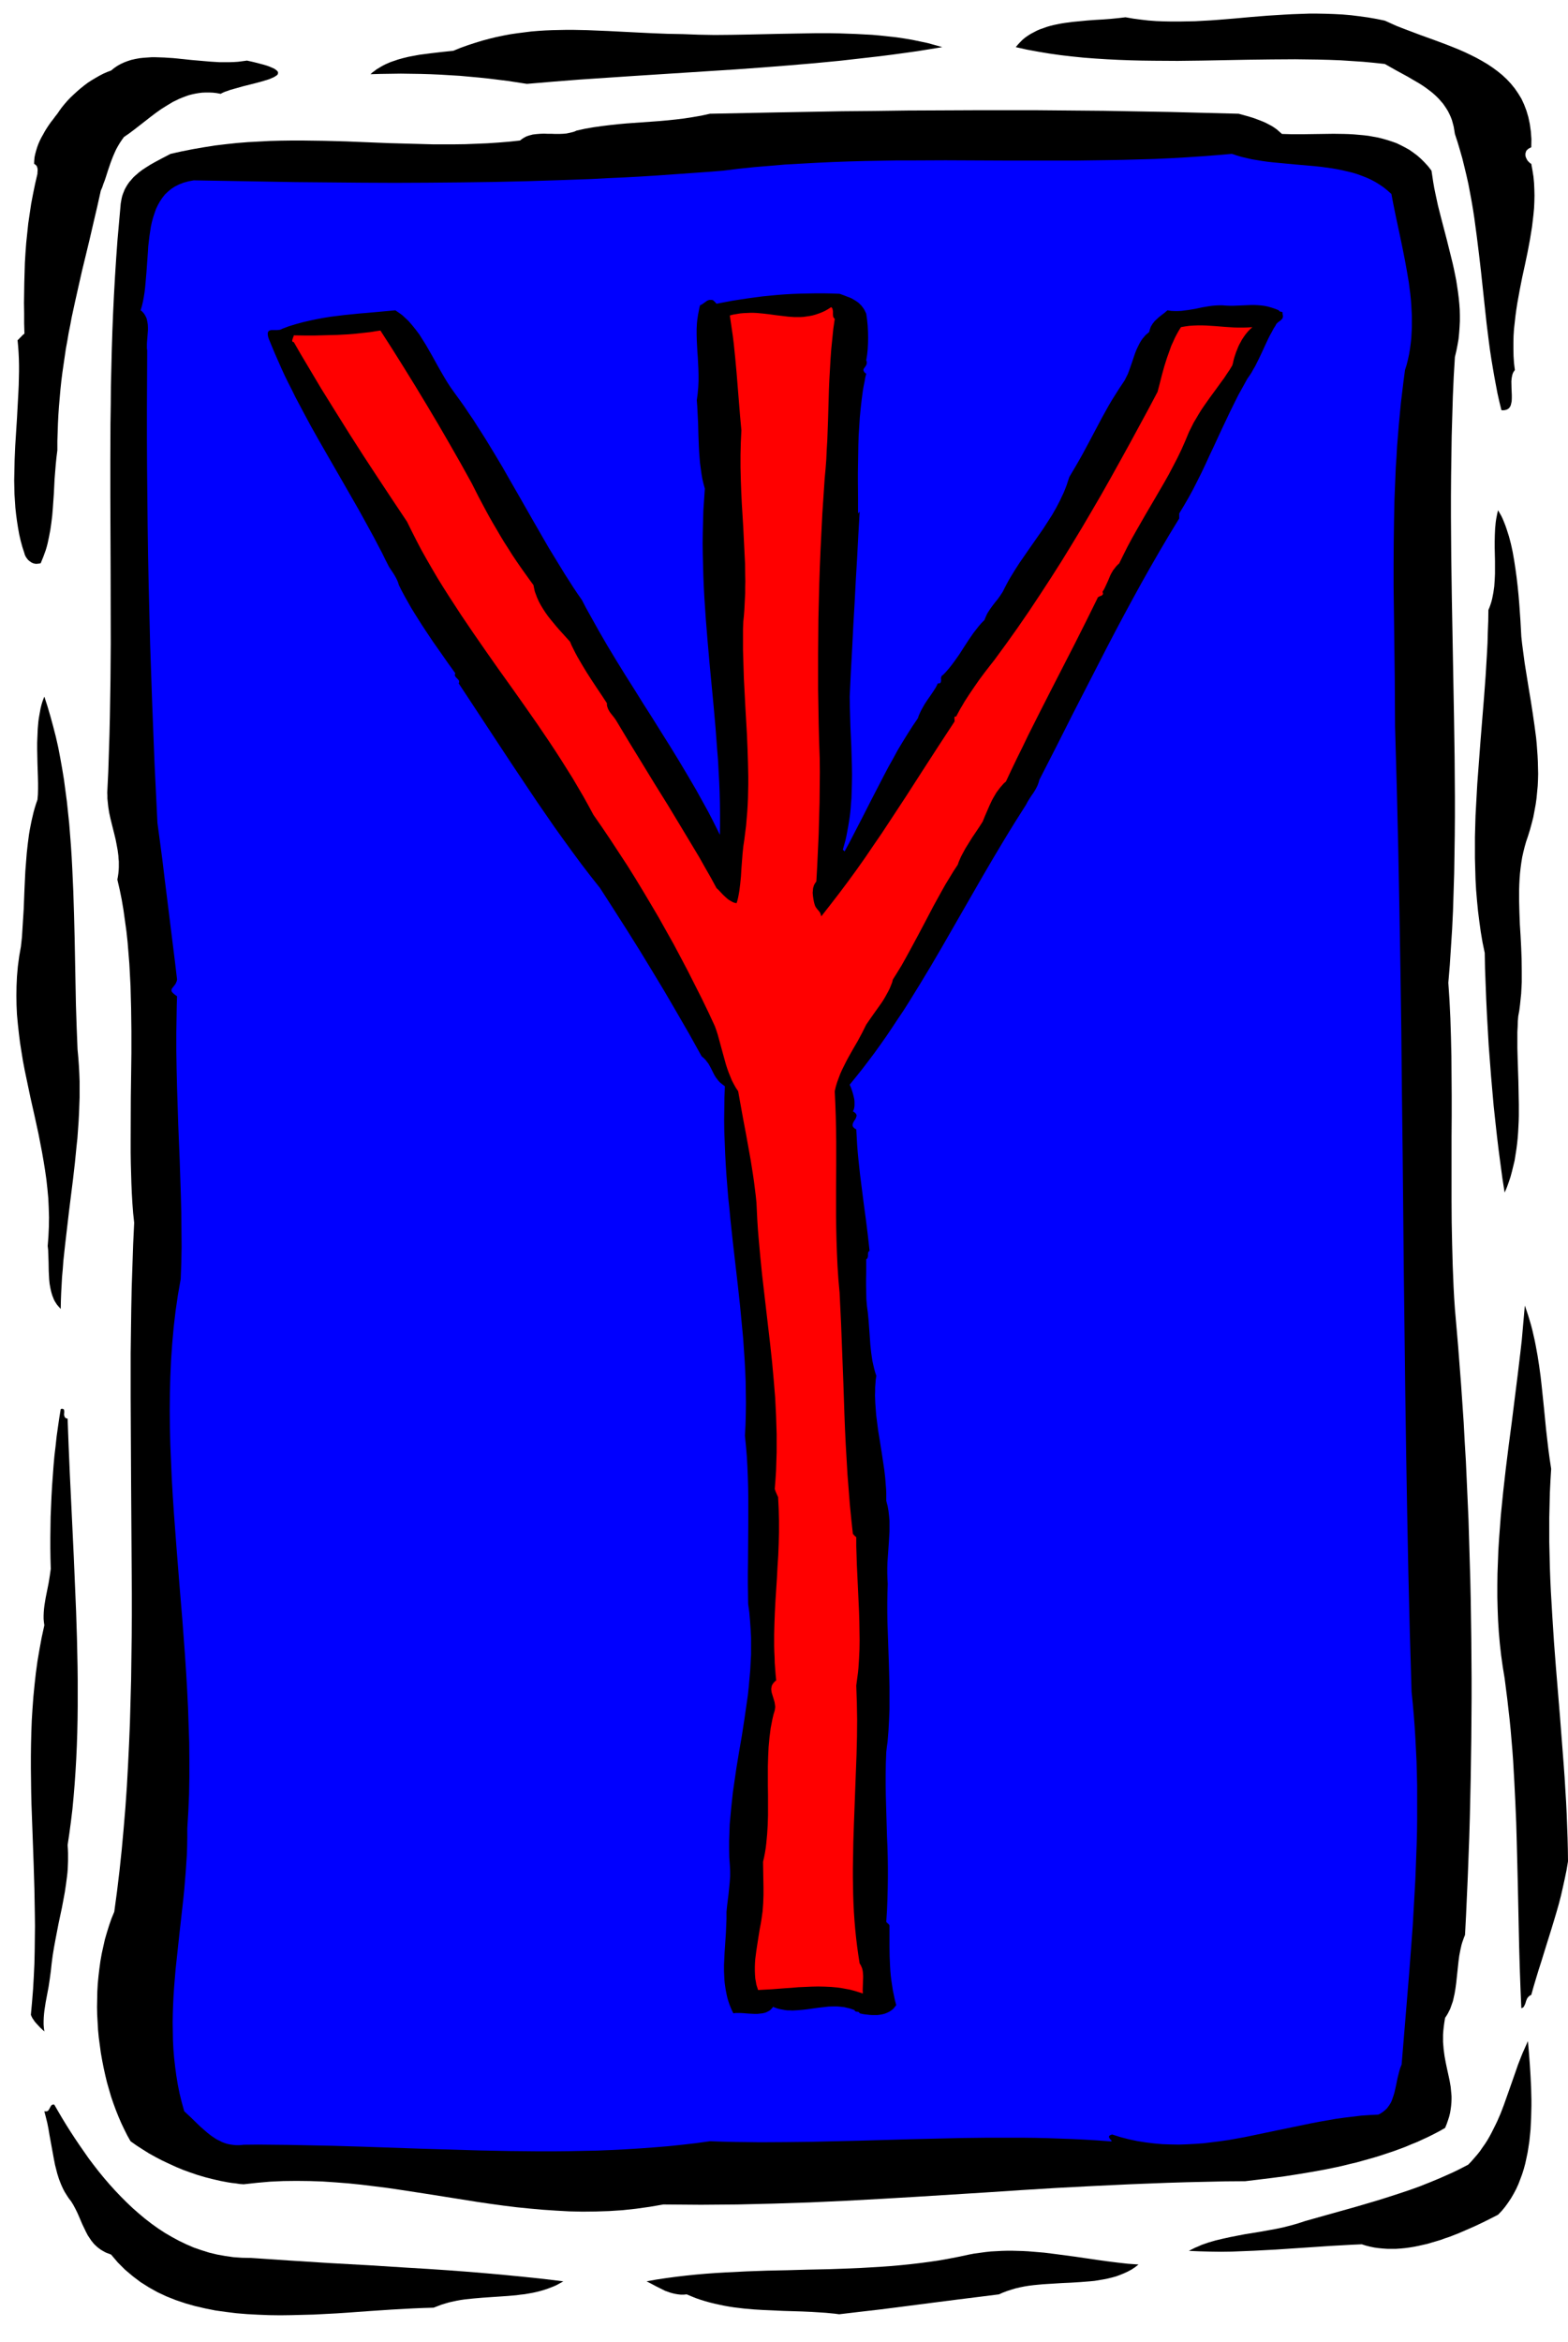
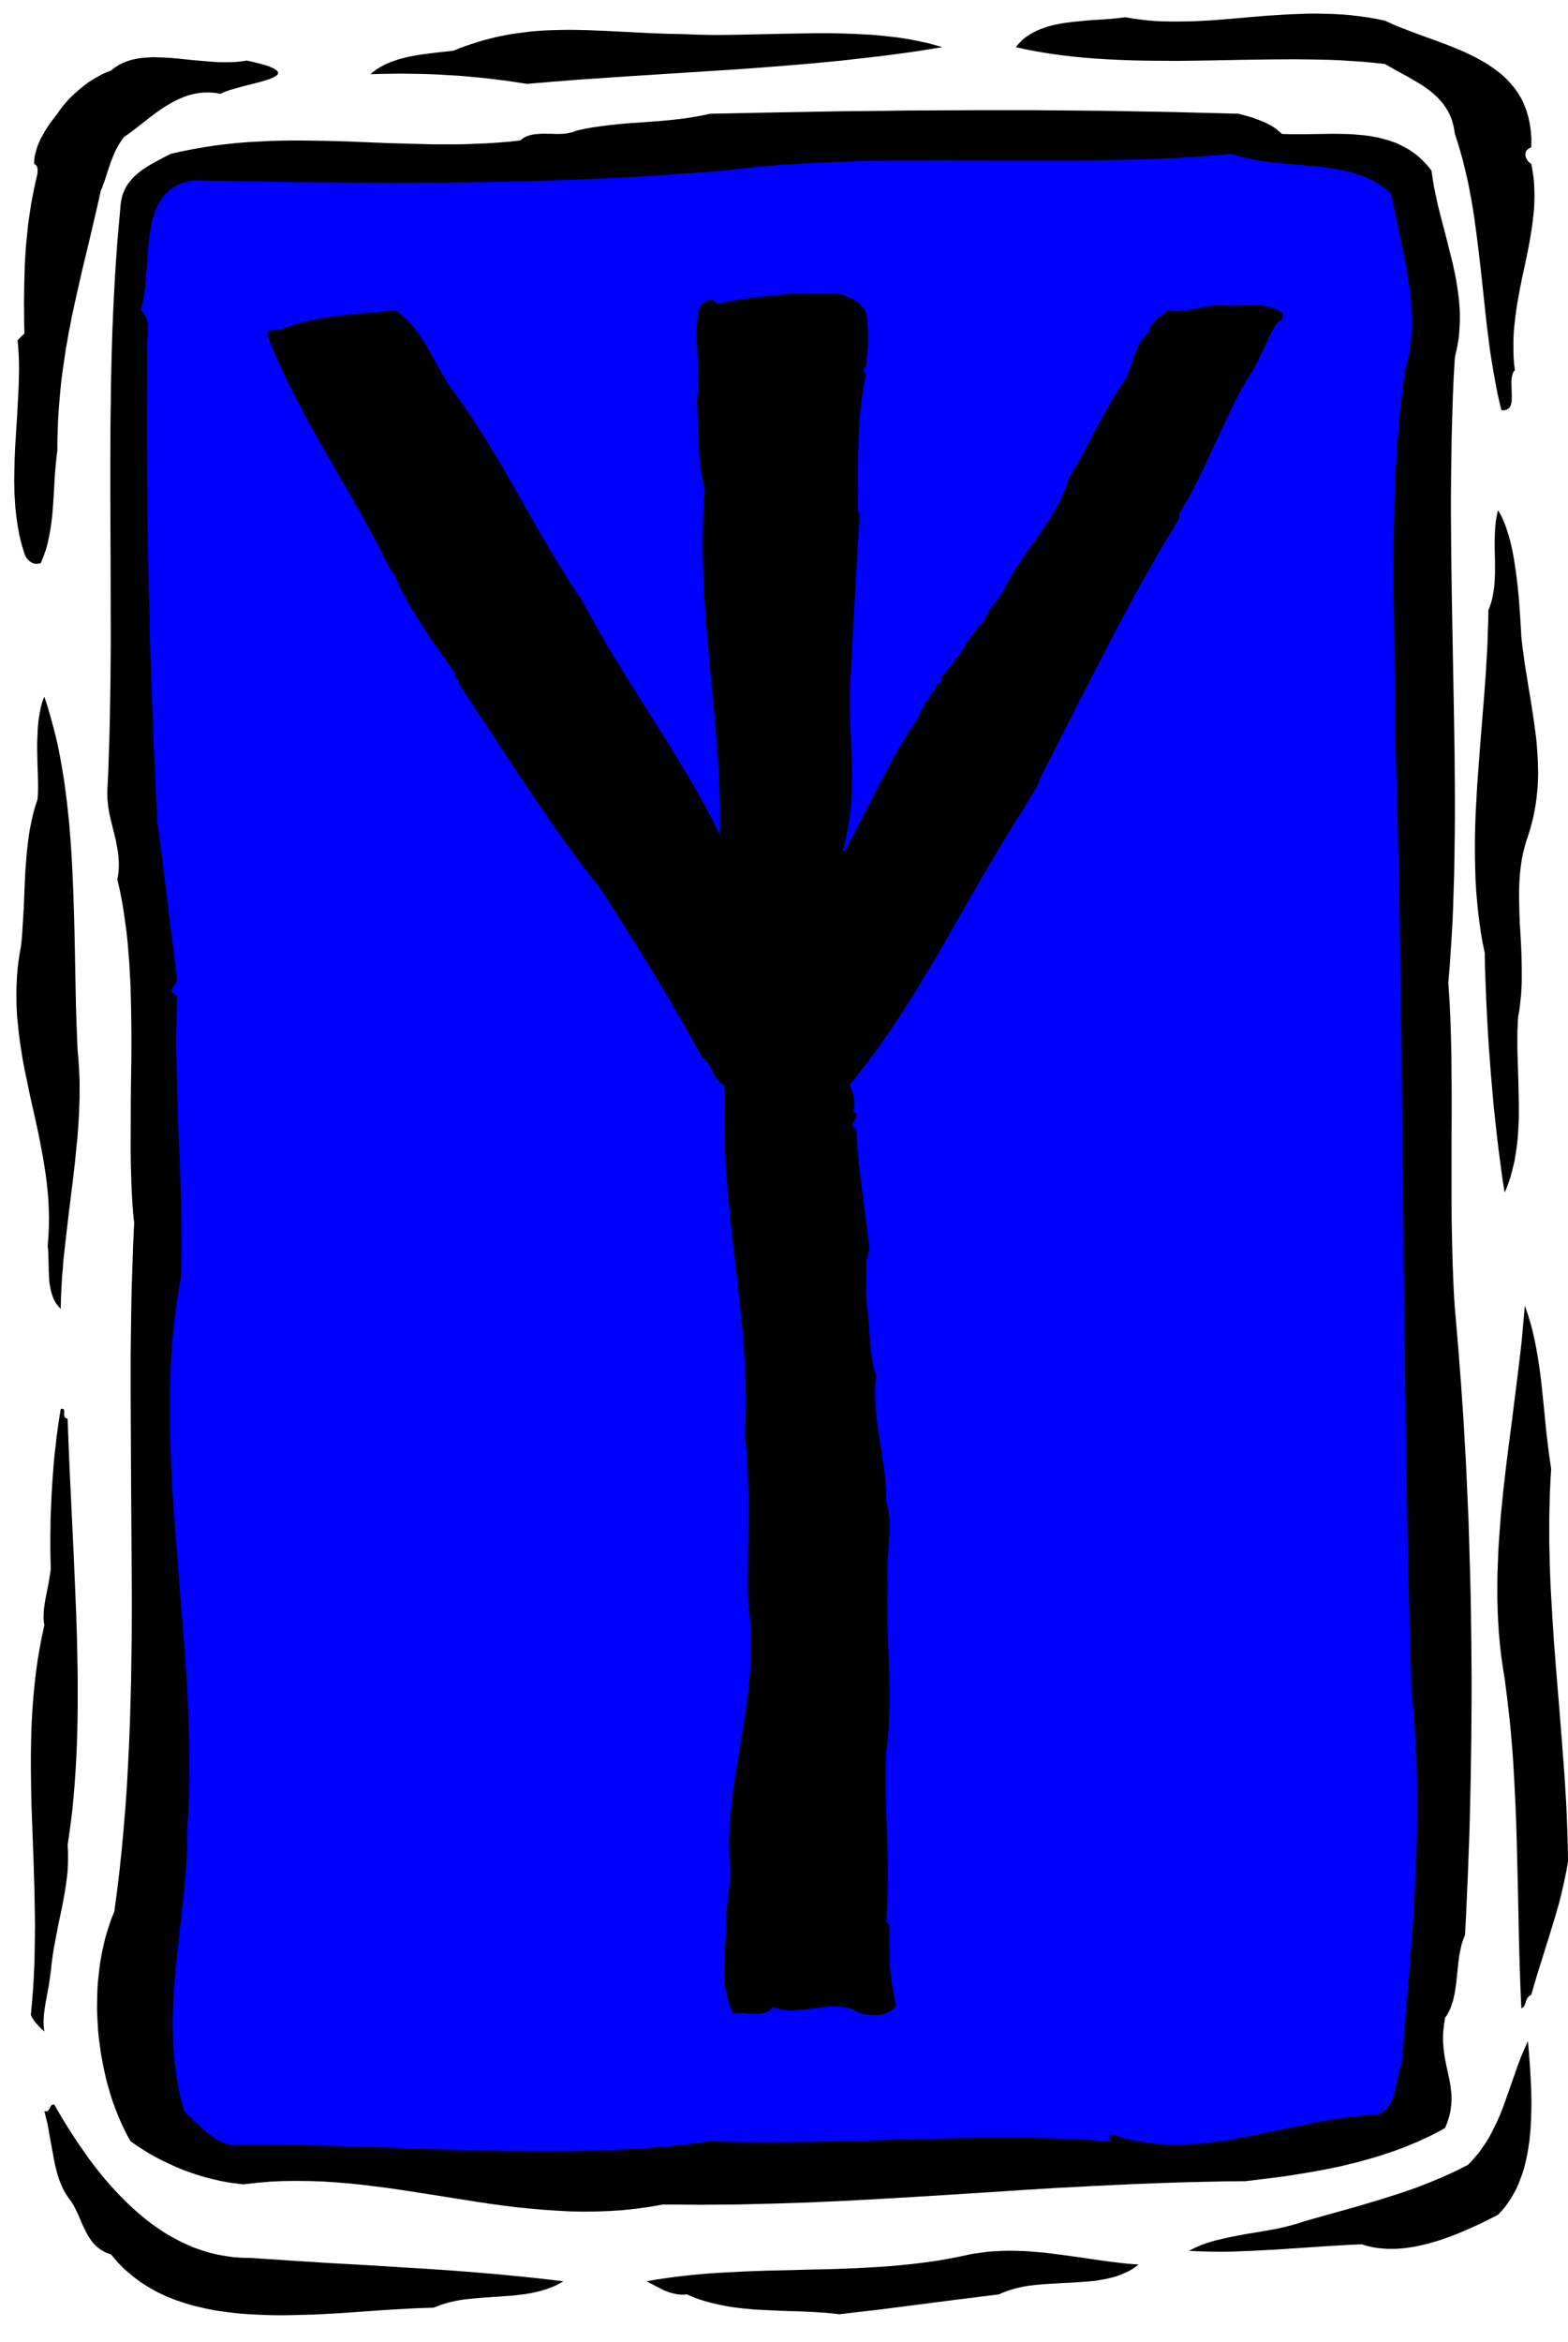
<svg xmlns="http://www.w3.org/2000/svg" fill-rule="evenodd" height="8.189in" preserveAspectRatio="none" stroke-linecap="round" viewBox="0 0 10716 16000" width="5.484in">
  <style>.brush1{fill:#000}.pen1{stroke:none}</style>
  <path class="pen1 brush1" d="m120 2324 6-5 6-6 5-6 6-5 5-6 6-6 6-5 7-6-2-70v-71l-1-69 1-69 1-68 2-68 2-68 4-67 5-68 7-67 7-67 10-68 10-67 13-68 14-68 16-69v-9l1-10v-10l-1-9-1-4-2-5-1-4-3-4-3-3-4-4-4-3-5-3 1-22 2-23 5-23 6-22 7-23 8-22 10-23 11-22 12-21 12-22 13-21 14-21 14-20 15-19 14-19 15-19 15-22 16-22 18-22 19-22 21-22 22-21 23-21 23-20 25-20 25-19 26-17 27-16 26-15 27-14 27-12 27-10 21-17 22-15 23-13 24-11 24-9 25-8 26-6 27-5 27-3 28-2 29-2h29l29 1 30 1 30 2 31 2 126 13 127 11 32 2 32 2h63l32-1 31-2 31-4 30-4 45 10 39 10 34 9 28 9 22 9 18 8 13 9 8 7 5 8v7l-2 8-7 7-9 6-12 7-14 6-16 7-39 12-43 12-47 12-48 12-46 13-43 12-19 7-18 6-16 7-13 7-27-5-26-3-25-1h-25l-24 1-24 3-23 4-23 5-23 6-22 8-21 8-22 9-20 10-21 10-20 12-20 12-40 25-38 27-37 28-37 29-36 28-36 28-36 27-35 24-15 21-14 21-13 22-12 22-10 22-10 23-9 23-9 24-16 47-15 47-8 24-9 23-8 24-10 23-25 112-26 111-25 108-26 108-26 107-24 106-24 107-23 106-10 54-11 54-9 54-10 54-8 55-8 55-8 55-7 56-6 57-5 57-5 58-4 58-3 60-2 60-2 60v62l-6 48-5 49-4 50-4 50-5 100-7 100-4 49-6 49-7 49-9 47-5 24-5 23-6 23-7 23-8 22-8 22-9 22-9 22-10 2-10 1-10 1-9-1-9-2-8-3-8-4-7-5-7-5-7-6-6-7-5-7-5-7-4-8-4-9-2-8-14-43-12-44-10-44-8-45-7-45-6-45-5-46-3-46-3-46-1-47-1-47 1-47 2-94 4-94 12-188 10-185 2-45 1-45 1-45v-44l-1-44-2-43-3-42-4-42zm183 2435 22 68 20 68 19 70 18 70 16 71 14 73 13 73 12 73 10 75 10 75 8 76 8 76 6 76 6 77 5 78 4 77 7 156 5 157 4 156 3 156 3 155 3 153 5 152 6 149 5 54 4 55 3 54 2 55v110l-2 56-2 55-3 56-4 56-4 56-6 55-11 112-13 113-28 224-26 223-6 55-6 56-4 55-5 55-3 55-3 54-2 55-1 54-9-10-9-10-9-11-7-11-7-11-6-12-5-13-5-12-4-13-4-14-3-13-3-14-5-28-3-29-3-59-1-59-1-29-1-28-1-27-3-27 5-66 3-66 1-65-2-65-3-64-6-64-7-64-9-63-10-62-11-63-12-62-12-62-27-124-28-124-13-62-13-62-13-62-12-63-10-62-10-63-8-64-7-64-6-64-3-65-1-65 1-66 3-66 6-68 9-68 12-68 7-64 4-64 4-64 4-64 5-129 6-128 5-64 5-63 7-63 8-62 5-30 6-31 6-30 7-30 7-30 8-29 9-29 10-29 3-35 1-38v-41l-1-43-3-90-2-95v-48l2-48 2-47 4-47 3-23 4-23 4-22 4-22 5-21 6-21 7-20 8-20zm0 6344-3-22-2-22v-23l1-23 2-24 3-24 4-25 4-24 10-50 10-50 8-49 7-49-2-71-1-72v-71l1-72 1-71 3-71 3-70 4-70 5-69 5-69 6-67 8-67 7-65 9-64 9-62 10-61 9-2 6 1 4 2 3 3 1 4 1 5v13l-1 6v7l1 6 2 6 2 5 5 5 6 3 8 2 7 186 8 187 9 188 9 189 9 189 8 189 8 189 6 187 2 93 2 93 1 93v182l-1 91-2 90-3 89-4 88-5 87-6 87-7 85-8 85-10 83-11 82-12 81 2 27 1 27v53l-1 27-1 26-2 27-3 27-7 53-8 54-10 54-10 53-23 108-21 109-10 54-9 55-7 54-6 55-7 52-8 53-10 53-10 53-4 26-4 26-3 26-2 25-1 25v24l2 24 3 23-14-13-14-13-13-14-13-14-12-14-10-15-5-7-4-8-4-8-3-8 8-88 7-88 5-87 4-86 2-86 1-86 1-85-1-85-3-168-5-167-6-166-6-165-3-82-2-82-1-82-1-81v-82l1-81 2-82 3-81 5-81 6-81 8-82 9-81 11-81 14-82 15-81 18-82zm68 3275 26 45 27 46 28 46 29 46 30 46 31 46 32 46 32 46 34 45 35 45 36 44 37 43 38 42 39 41 40 40 41 39 42 37 43 36 44 34 46 33 46 30 48 28 48 26 50 24 51 22 52 18 54 17 54 13 56 10 56 8 58 4 59 1 268 18 268 17 269 15 269 17 134 8 134 9 134 10 133 11 133 12 132 13 132 14 131 16-25 14-24 13-26 11-26 10-26 9-27 8-27 7-27 6-28 5-29 5-28 3-29 4-58 5-58 4-59 4-58 4-58 5-58 6-28 4-28 5-28 6-27 6-27 8-26 8-26 10-26 10-69 2-72 3-72 4-73 4-150 10-152 11-76 5-77 4-77 4-77 2-77 2-76 1-76-1-75-3-75-4-73-6-73-9-71-10-70-14-69-16-67-19-65-22-63-25-62-29-59-33-57-36-54-41-52-44-49-49-46-54-16-6-16-6-14-7-14-8-13-8-12-9-11-9-11-10-10-10-9-11-9-11-8-12-16-24-13-25-25-52-23-54-12-27-13-26-14-26-15-24-12-15-11-16-10-16-10-16-9-17-8-17-8-18-7-18-7-18-6-19-6-19-5-20-10-39-8-41-15-82-15-82-7-42-8-40-10-40-10-39 7 1h7l5-1 5-3 4-3 3-5 3-5 3-5 5-10 6-9 4-3 4-2 5-1 7 1z" />
  <path class="pen1 brush1" d="m781 13060 19-141 17-142 15-142 13-143 12-144 10-144 8-145 7-145 6-146 4-146 4-147 2-147 2-147 1-148v-148l-1-148-4-596-3-597v-298l2-150 2-149 3-149 5-148 5-149 7-148-7-65-5-66-4-68-3-69-2-69-2-71-1-72v-73l1-298 4-306v-154l-2-153-2-77-2-76-4-76-4-75-6-75-6-74-8-74-10-72-10-72-12-71-14-69-16-69 4-22 3-21 2-21 1-20v-40l-2-20-1-19-5-38-7-38-7-36-9-37-9-36-9-36-9-37-8-37-6-38-4-38-2-20v-20l-1-20 1-20 6-124 4-124 4-124 3-125 2-125 2-124 1-125 1-126-1-501-2-503v-252l1-251 2-126 1-125 3-126 3-125 4-126 5-125 6-125 7-124 8-125 9-125 11-124 11-124 3-17 3-17 4-17 5-15 6-15 6-15 7-13 8-14 8-12 9-13 10-11 10-12 10-11 11-10 12-10 11-10 25-19 26-17 27-17 28-16 56-30 56-29 76-17 76-15 75-13 76-12 75-9 75-8 75-6 75-4 75-4 75-2 74-1h75l74 1 75 1 74 2 74 2 149 6 148 6 148 4 148 4h149l74-1 75-3 74-3 75-5 74-6 75-8 10-8 10-7 10-6 11-6 11-4 12-4 12-3 11-3 25-3 25-2 26-1 26 1h26l26 1h26l25-1 25-2 24-5 12-3 12-3 11-4 11-5 59-13 58-10 57-8 57-7 56-6 56-5 56-4 56-4 56-4 55-4 56-5 57-6 57-7 58-9 58-10 59-13 454-9 449-8 223-2 223-3 223-1 223-1h447l224 2 226 2 228 4 229 4 231 6 233 6 33 9 36 10 38 12 40 15 20 8 20 9 19 10 19 10 19 12 18 13 17 15 17 15 69 2h71l70-1 71-1 71-1 70 1 34 1 35 2 34 3 34 3 33 4 33 6 33 6 32 8 31 9 31 10 31 11 29 14 29 15 29 16 27 19 27 20 26 23 25 25 24 26 23 30 6 39 6 40 7 40 8 39 17 79 20 79 41 157 39 157 9 40 8 39 8 40 6 39 6 40 5 40 4 40 3 40 1 40v40l-2 40-3 41-4 41-7 40-8 41-10 42-8 134-6 135-4 135-4 136-2 137-2 137-1 137v138l2 276 4 277 5 276 5 275 5 273 4 271 1 134 1 133v133l-1 131-2 131-2 129-4 128-4 127-6 125-8 124-8 123-10 120 4 59 4 61 3 61 3 62 4 127 3 131 1 134 1 137v140l-1 142v435l1 148 3 147 4 149 3 74 3 73 4 74 5 74 11 127 11 128 10 130 10 129 9 131 9 131 7 132 8 133 6 133 6 134 6 134 4 134 4 135 4 135 3 135 2 136 2 136 1 136 1 136v136l-1 136-1 136-2 135-2 136-3 136-3 135-4 135-5 134-5 134-6 134-6 133-7 132-7 17-6 17-6 17-5 17-8 36-7 36-5 37-4 37-4 38-4 37-4 38-5 37-6 36-8 36-4 17-6 17-6 17-6 17-8 16-8 16-9 15-10 15-5 30-4 29-3 28-2 27v51l2 25 2 24 3 23 3 23 4 22 4 22 9 43 9 41 9 42 7 41 2 21 2 21 2 22v22l-1 22-2 23-3 23-4 24-6 25-8 25-9 26-11 27-37 21-38 20-38 19-39 18-39 18-40 16-40 17-40 15-41 15-42 14-42 14-42 13-42 12-43 12-43 12-43 10-44 11-44 10-44 9-44 9-89 16-90 15-90 14-91 12-90 11-91 11-136 1-134 3-132 3-130 4-130 5-128 5-126 6-126 6-248 13-244 15-242 16-240 15-240 15-239 14-240 13-242 11-122 4-122 4-123 3-125 3-125 1-126 1-128-1-129-1-93 16-93 13-92 10-92 6-92 3-91 1-90-2-90-5-90-6-89-8-90-9-89-11-88-12-89-13-88-14-88-14-177-28-176-27-88-13-88-11-89-11-88-9-89-7-89-6-89-3-90-1-89 1-90 4-91 8-91 10-27-2-26-4-27-3-26-4-53-10-52-12-51-13-51-15-50-17-50-18-48-20-48-22-47-22-46-24-45-25-43-27-42-27-41-29-22-39-21-42-20-42-19-44-18-45-17-46-16-47-14-48-14-49-12-50-11-50-10-51-9-51-7-52-7-52-5-52-3-53-3-53-1-52 1-53 1-52 3-53 5-52 6-51 7-51 9-51 11-50 11-49 14-48 15-48 16-46 19-46z" />
  <path class="pen1" style="fill:#00f" d="m1325 1232 232 4 231 4 229 4 228 2 227 2 225 1 225-1 225-2 224-3 223-5 224-7 224-8 112-6 112-5 112-6 112-7 113-8 113-8 113-8 113-9 105-13 105-11 107-9 107-9 107-6 109-6 108-5 110-4 109-3 110-2 111-2h110l222-1 222 1 222 1h442l219-3 109-2 108-3 107-3 107-5 107-6 105-7 105-8 104-9 33 11 34 10 34 8 35 8 36 6 36 6 36 5 36 4 148 14 147 13 37 4 36 5 36 5 35 6 35 7 34 8 34 8 33 10 33 12 31 12 31 14 30 16 29 18 28 19 27 22 26 23 14 73 15 74 16 75 16 75 16 77 15 76 14 77 13 77 5 39 5 38 4 39 3 38 2 38 2 38v76l-2 38-2 37-4 37-5 37-6 36-8 37-9 36-11 35-10 75-9 75-9 74-7 74-7 74-6 74-6 73-4 73-5 73-3 73-3 73-3 74-3 146-2 148-1 149v150l2 152 2 155 4 318 2 332 12 420 10 419 8 418 7 416 6 416 4 415 5 413 4 413 4 411 5 411 5 410 6 408 7 408 8 406 10 406 12 405 8 79 7 79 6 79 5 80 4 79 4 80 2 80 2 80v240l-1 80-2 80-3 80-3 81-3 80-9 160-9 160-12 160-12 159-26 316-26 314-9 22-7 23-6 24-6 24-10 49-11 49-7 23-8 23-4 11-5 11-6 10-6 10-7 9-7 10-8 8-9 8-10 8-10 7-11 7-12 6-59 3-58 4-58 7-58 7-58 8-57 10-57 10-57 11-227 47-225 47-56 10-56 10-56 8-56 7-57 7-56 4-56 3-56 2-57-1-57-2-56-5-57-7-57-9-57-12-58-15-57-18-10 3-7 4-2 2-2 2-1 3v2l1 4 2 4 3 5 3 4 7 7 3 5-1 1-4 1h-6l-10-1-82-6-83-5-83-4-83-3-84-3-84-2-84-1h-253l-170 2-170 4-171 4-343 10-344 8-173 2-173 1-86-1-86-1-87-2-86-3-94 13-95 11-96 10-97 8-96 7-98 6-98 5-98 4-99 2-99 2-99 1h-100l-100-1-101-1-100-2-101-2-405-12-405-14-203-6-202-4-100-2-101-1-100-1-100 1-16 2-17 1h-15l-16-1-15-2-14-2-15-3-14-4-14-5-13-5-13-7-13-6-13-7-12-8-12-8-13-9-23-18-23-20-23-20-23-22-44-43-45-42-17-61-15-61-12-60-10-61-8-60-7-61-5-61-3-60-1-61-1-60 1-61 2-60 3-61 4-60 5-61 5-60 26-242 27-241 6-60 5-60 5-60 4-60 4-60 2-60 1-60v-60l7-117 5-116 2-118v-118l-1-119-4-119-4-119-6-120-7-120-8-120-9-121-9-120-20-241-19-240-9-120-9-120-8-119-7-119-5-118-5-118-3-117-1-116 1-116 3-114 5-114 8-113 10-112 13-111 16-110 19-108 2-55 2-54 1-56 1-56-1-115-1-116-3-119-4-120-4-122-5-122-5-124-4-125-4-125-3-125-2-125v-125l1-62 1-63 1-62 2-61-13-9-11-9-7-7-5-6-2-6v-6l1-5 3-6 9-11 10-13 5-7 4-9 4-10 2-11-16-135-17-136-17-137-17-137-17-136-16-133-17-129-17-126-10-204-10-204-8-204-8-203-7-203-7-202-5-203-5-202-4-201-3-202-2-200-2-201-1-200v-200l1-200 1-199-2-13v-31l1-17 3-38 3-39v-19l-1-20-3-19-4-18-3-9-4-8-4-8-5-8-5-7-6-7-7-7-8-6 9-30 7-30 6-32 5-32 4-34 3-33 3-35 3-35 5-70 5-70 2-35 4-35 4-34 5-33 5-33 7-32 8-30 10-30 10-29 13-27 14-25 16-24 18-23 21-20 23-19 25-16 28-14 31-12 33-9 37-7z" />
  <path class="pen1 brush1" d="m3098 347 49-20 50-18 49-16 49-15 48-13 49-12 48-10 48-9 48-7 47-6 48-6 48-4 47-3 48-2 47-1 48-1h48l48 1 48 1 48 2 98 4 98 5 100 5 102 5 103 4 106 2 53 2 53 2 55 1 54 1 111-1 113-2 228-5 230-4h114l57 1 57 2 57 2 56 3 56 3 55 5 55 6 55 6 54 8 53 9 53 11 52 11 51 14 50 14-86 14-87 14-86 12-88 12-87 11-88 10-88 10-88 10-177 17-177 15-178 14-179 13-358 23-358 23-179 12-179 12-178 14-178 15-65-10-65-10-65-8-65-8-66-7-66-6-66-6-67-4-67-4-67-3-67-2-68-1-68-1-69 1-69 1-69 2 13-12 14-10 14-11 15-9 15-9 16-9 16-8 16-7 16-7 17-6 18-6 17-6 36-10 37-9 37-7 38-7 39-5 38-5 77-9 77-8zm3525 15055 37-7 38-5 37-5 37-4 37-2 37-2 36-1h37l36 1 37 1 36 2 36 3 72 6 72 9 143 19 143 21 72 10 72 9 71 8 72 5-23 18-24 16-26 14-26 12-27 11-27 10-29 8-29 7-30 6-30 5-30 5-32 3-63 5-64 4-65 3-64 4-33 2-32 2-32 3-31 3-32 4-31 5-30 6-30 7-30 9-28 9-29 11-27 12-143 18-137 17-133 17-132 17-131 17-134 17-138 16-144 17-30-4-31-3-31-3-31-2-63-4-65-3-131-4-134-6-67-4-67-6-34-4-33-4-33-5-34-6-33-7-33-7-32-8-33-9-32-10-32-11-32-13-31-13-20 2h-20l-19-2-18-3-18-4-18-5-17-6-17-6-32-16-32-16-32-17-31-16 66-12 67-10 67-9 68-8 68-7 69-6 69-5 69-4 140-7 140-5 141-3 141-4 141-3 141-5 70-3 70-4 69-4 69-5 69-6 69-7 68-8 68-9 67-10 66-12 67-13 65-14zM7692 118l52 9 52 7 52 6 53 4 53 2 53 1h53l54-1 54-1 54-3 55-3 54-4 110-9 111-10 112-9 112-7 56-3 57-2 57-2h57l57 1 57 2 58 3 58 5 57 7 58 8 58 10 58 12 40 18 40 18 41 16 42 16 85 32 86 31 43 16 43 16 43 17 42 17 41 18 40 19 40 20 38 21 37 22 36 24 34 25 32 26 31 29 28 30 26 32 24 35 22 36 18 39 16 42 13 44 10 47 7 50 4 53-1 56-6 3-6 3-5 3-5 3-4 4-4 4-3 3-2 4-3 9-2 8v9l1 9 3 9 4 8 4 8 5 7 6 6 6 6 5 4 6 3 8 44 7 44 4 43 2 44 1 43-1 43-2 43-4 43-5 43-5 42-7 43-7 43-16 85-18 86-19 87-17 86-8 44-8 44-7 45-6 44-5 45-5 45-3 46-1 46v46l1 47 3 47 6 48-6 8-5 8-4 9-3 10-2 10-2 10-1 11-1 11 1 47 2 47v22l-1 20-2 10-2 9-2 8-3 7-4 7-5 6-6 5-7 4-8 3-9 2-10 1-12-1-14-57-13-58-11-58-11-59-10-58-10-60-9-59-8-60-15-120-13-120-13-121-13-121-14-120-15-121-8-59-8-60-9-59-10-59-11-59-11-58-13-58-14-58-14-57-16-56-17-57-18-55-4-25-4-24-6-23-6-22-8-21-9-20-10-20-11-18-12-18-12-17-14-16-14-16-15-15-15-14-16-14-17-13-17-13-18-13-18-12-19-12-38-22-39-23-79-43-78-44-74-8-75-7-76-5-77-5-77-3-77-2-79-1-78-1-159 1-160 2-161 3-161 3-162 2-161-1-81-1-80-2-81-3-80-4-79-5-79-6-79-8-78-9-78-11-78-13-76-14-76-17 15-18 16-17 16-16 18-15 19-13 19-12 21-11 21-11 21-9 23-8 22-8 24-7 24-6 24-5 25-5 25-4 51-7 53-5 52-5 54-4 52-3 53-4 51-5 51-6zm1228 15055 142-40 143-40 71-20 71-21 71-21 70-22 71-23 69-23 70-25 68-27 68-28 68-30 33-15 33-16 33-17 33-17 22-23 20-23 20-23 19-24 17-25 17-24 16-25 15-26 14-26 13-26 13-26 13-27 23-53 21-55 39-110 39-111 19-55 21-54 11-27 12-27 12-27 12-27 7 78 6 79 5 81 4 82 1 41 1 41v40l-1 41-1 41-2 40-2 40-4 40-4 40-6 39-6 38-8 38-8 37-10 37-11 35-13 35-13 34-15 33-17 32-18 31-20 30-21 29-23 28-25 26-51 26-52 26-55 26-57 25-58 25-59 23-30 10-30 11-30 9-31 9-30 9-31 7-31 7-30 6-31 5-30 4-31 3-30 2h-60l-30-2-30-3-29-4-29-6-28-7-28-9-70 3-71 4-73 4-73 5-149 10-151 10-76 4-75 4-76 3-75 3-74 1-74-1-73-2-72-3 21-11 22-11 22-9 22-10 23-8 23-8 24-7 24-7 50-12 50-11 51-10 52-10 105-17 105-19 52-11 51-13 25-7 24-7 25-8 24-8zm1252-11006 8-19 7-20 6-19 5-20 4-20 4-21 3-21 3-21 3-43 2-43v-89l-1-45-1-44v-44l1-44 2-44 4-42 3-21 4-21 4-20 5-20 11 19 11 19 10 21 9 22 9 23 8 23 8 25 8 25 7 26 7 27 6 27 6 28 10 57 9 59 8 59 7 60 6 60 5 60 8 115 6 108 5 46 6 46 6 45 6 45 14 87 14 87 14 84 13 84 12 83 11 83 4 41 3 41 3 41 2 41 1 42 1 41-1 41-2 42-4 42-4 42-6 43-8 43-8 43-11 43-12 44-14 45-12 35-10 35-9 36-8 36-6 37-5 37-4 37-3 38-2 38-1 38v77l2 78 3 79 5 79 4 79 3 79 1 79v79l-2 39-2 39-4 39-4 38-5 39-7 38-3 35-1 36-2 36v111l2 75 5 154 3 155v78l-1 39-2 39-2 38-3 39-4 38-5 38-6 38-6 38-9 37-9 37-10 37-12 36-13 36-15 35-15-95-13-97-13-98-12-100-11-100-11-102-9-102-9-104-8-104-8-104-6-105-6-105-5-105-4-106-4-105-2-105-15-72-12-71-10-72-9-72-7-72-6-72-4-72-2-72-2-73v-144l2-73 2-72 4-73 4-73 4-72 22-293 24-296 11-148 9-150 4-75 2-75 3-76 1-75zm249 4752 11 32 11 33 10 33 10 34 9 34 8 35 8 35 7 35 13 71 11 71 10 73 8 72 15 144 14 143 8 70 8 68 9 67 10 65-5 83-4 83-2 83-2 84v168l2 84 2 85 3 85 4 85 5 85 5 85 11 171 13 170 28 340 26 336 6 84 5 83 5 82 4 82 3 82 3 81 2 81 1 80-10 60-12 58-13 59-13 57-15 58-16 56-17 57-17 56-35 112-35 113-18 56-17 56-17 57-16 57-8 4-7 5-6 6-5 6-4 7-3 8-3 7-2 8-5 14-6 12-3 5-4 4-6 3-6 2-6-141-5-141-4-140-3-141-6-282-7-281-4-141-6-141-7-141-8-141-5-70-6-70-6-71-7-70-8-70-8-71-9-70-9-71-13-79-11-79-9-80-7-80-5-79-3-80-2-80v-79l1-80 3-80 3-80 5-80 6-79 6-80 8-80 8-80 18-159 20-160 21-159 20-160 20-159 19-159 9-79 7-79 7-79 7-79zM5920 2143l6 42 4 41 2 41 1 41-1 39-2 39-4 38-6 37 3 8 1 8-1 7-1 6-6 11-7 10-4 5-2 4-2 5v5l2 5 3 6 5 6 9 6-7 28-5 29-6 29-5 29-8 60-7 62-6 62-4 63-4 63-2 63-1 63-1 62-1 62v60l1 114v106l1-1 1-1 1-2 2-2 1-1 2-2 1-1 2-1-9 156-8 153-9 153-8 153-9 155-8 159-9 163-8 170 1 69 2 69 2 67 3 67 3 66 2 66 2 65 1 65-1 64-2 65-1 32-3 32-2 32-3 32-4 32-5 32-5 31-6 32-6 32-7 32-9 32-9 32 2 2 2 1 1 1 2 2 1 1 2 2 1 1 1 2 31-57 30-58 30-58 30-58 59-116 60-116 30-58 30-57 32-57 31-57 33-55 34-55 35-55 36-53 6-18 7-16 8-17 8-15 17-30 19-29 19-27 19-28 9-14 9-14 8-15 7-15h7l6-1 4-2 2-3 2-4 1-4v-4l1-5-1-10 1-10 2-4 2-4 3-4 5-2 21-22 20-23 19-24 18-24 34-48 32-50 32-49 33-48 18-23 18-23 19-22 20-20 6-15 6-14 6-13 7-12 15-23 16-22 17-22 18-22 17-24 17-26 13-26 13-25 14-26 14-24 30-49 31-48 65-94 65-93 32-46 31-48 30-47 28-49 13-25 13-25 12-26 12-25 11-27 10-26 9-28 9-27 23-39 23-39 23-40 23-41 44-82 44-83 44-83 45-81 23-39 24-38 24-38 24-36 14-21 11-22 11-22 9-24 17-48 16-48 8-23 9-23 11-23 11-22 6-10 7-11 7-10 8-9 8-10 9-9 10-8 10-9 3-13 4-12 4-11 6-10 6-10 8-10 7-9 9-8 18-17 19-15 21-16 20-17 24 4 23 1h24l24-1 23-3 24-3 24-4 24-4 47-10 47-8 23-3 23-2 22-1h23l26 2 26 1h25l24-1 48-2 47-2h23l23 1 24 2 23 3 24 5 24 7 24 8 25 10 1 3 2 2 2 2 2 1 4 1 5 1 5 1 3 2 1 1 1 2-1 3v4l2 8 1 8v6l-2 6-2 5-3 4-4 4-4 4-9 7-10 7-4 4-5 5-4 5-3 7-14 22-12 23-13 23-12 24-22 47-22 48-22 46-23 46-13 22-12 22-14 21-14 20-31 56-31 56-29 58-29 59-56 118-55 119-28 59-27 59-28 59-29 58-29 57-30 55-32 55-32 53v34l-67 110-65 110-64 111-62 110-61 111-60 111-59 111-58 111-115 224-115 224-114 226-116 227-3 12-4 12-4 11-5 11-11 21-13 21-14 20-13 20-13 21-11 21-38 60-38 60-37 60-37 61-73 122-72 123-142 247-142 247-72 123-73 121-37 60-37 60-38 60-39 58-39 59-39 58-40 57-41 57-42 56-42 55-43 54-44 54 9 21 8 23 7 24 6 25 2 12 1 13v23l-1 11-2 11-3 10-5 9 7 4 5 4 4 4 4 4 2 3 2 4 1 4v4l-2 8-3 8-4 8-5 7-5 8-4 8-3 7-1 8v4l1 4 1 3 3 4 3 4 5 4 5 4 7 3 3 53 3 53 4 51 5 52 11 102 13 102 13 102 14 103 13 105 12 107-4 3-3 3-2 3-1 4-1 8v16l-2 8-1 4-2 3-3 3-4 3v86l-1 46v47l1 47 1 47 2 23 2 23 3 23 3 21 5 52 4 54 4 56 4 57 3 28 3 28 4 28 4 27 6 27 6 26 7 26 8 24-4 26-2 27-2 27v26l-1 27 1 27 1 27 2 27 4 54 7 55 7 54 9 54 17 108 16 107 6 53 4 52 2 26 1 26v50l4 17 5 18 3 17 3 17 4 35 3 34v71l-2 35-2 35-5 72-5 72-1 36v36l1 37 2 37-2 61-1 64v67l1 69 5 143 5 149 2 75 2 76v151l-3 75-4 74-3 37-3 36-5 36-4 36-3 78-1 75v74l1 71 4 141 4 137 3 69 2 70 1 70v71l-1 72-2 75-3 76-5 80 2 3 3 3 3 3 3 3 3 2 3 3 2 3 3 4v145l1 68 3 67 2 33 3 33 4 32 5 33 5 33 7 33 7 34 9 34-5 7-6 7-5 7-6 6-6 5-7 5-7 5-7 4-15 7-15 6-16 4-17 3-17 2h-35l-18-1-17-2-18-2-17-3-16-4-1-3-2-2-2-2-2-2-5-1-6-1h-5l-5-2-2-1-2-2-2-3-1-3-17-6-18-6-18-4-17-4-18-2-18-2-17-1h-18l-36 1-35 4-36 4-36 5-35 5-35 4-35 3-35 2-17-1h-17l-17-2-16-3-17-3-16-4-17-6-16-6-5 7-6 7-6 6-6 5-7 4-8 4-8 4-8 3-17 4-18 2-18 2h-20l-39-2-38-3-18-1h-34l-15 2-10-20-9-21-8-20-7-21-6-20-5-21-4-20-4-21-3-20-3-21-2-20-1-21-2-42v-42l2-42 2-43 3-44 3-45 3-45 2-47 2-48v-49l4-40 5-41 5-40 4-41 4-40 3-40v-38l-1-19-1-19-4-56-1-56v-56l2-56 2-56 5-55 5-55 6-56 6-55 8-55 8-55 8-55 18-109 19-110 17-110 16-111 8-55 6-56 5-56 5-56 3-56 3-56v-114l-3-57-4-58-5-58-8-58-1-70-1-70v-71l1-72 1-145 1-146v-146l-1-73-2-72-3-72-4-71-6-71-7-70 4-74 2-74 1-74-1-74-1-74-3-73-4-74-5-73-5-74-7-74-7-73-7-74-16-147-17-147-17-148-16-149-7-75-8-74-6-75-6-75-5-76-4-76-3-76-3-76-1-76 1-77 1-78 3-77-16-12-15-12-12-12-10-13-9-12-8-13-7-13-7-14-13-26-15-27-10-13-10-13-13-13-14-12-85-153-85-147-84-144-85-141-86-141-87-139-90-141-92-143-64-81-63-82-62-84-61-84-61-85-60-87-60-87-59-88-119-178-118-179-119-181-120-182 2-6 1-5-1-5-1-5-6-7-7-7-7-7-5-7-2-5v-9l3-6-51-71-51-73-52-74-50-75-25-38-24-38-24-38-24-39-22-39-22-39-21-39-20-40-5-17-7-17-8-16-9-16-10-16-10-15-10-15-9-14-25-49-24-49-26-49-25-48-53-97-53-96-110-192-110-191-55-96-54-96-52-97-52-98-24-49-25-49-24-49-23-50-22-50-22-50-21-50-21-51-5-16-2-14v-10l1-4 1-3 2-3 2-3 3-2 3-2 7-2 7-1h38l9-1 10-1 8-3 8-4 45-17 46-14 47-13 47-11 47-10 48-9 49-8 48-6 49-6 50-5 49-5 49-4 100-9 99-9 16 11 16 11 15 11 14 13 14 13 14 13 13 15 13 15 25 31 24 32 22 35 22 35 42 73 41 74 21 37 21 36 21 35 22 34 32 45 32 44 32 45 30 45 31 45 29 46 29 45 29 46 56 92 55 92 53 93 53 92 105 184 106 184 55 90 55 90 29 45 28 44 30 45 30 43 28 54 29 52 29 52 29 52 59 102 61 101 61 99 62 98 61 98 62 97 61 98 61 97 60 98 59 99 58 99 56 101 28 51 27 52 26 52 26 52 1-73v-73l-1-73-2-74-3-73-4-73-4-74-6-73-11-147-13-147-14-147-14-147-13-148-12-148-5-74-5-74-4-75-3-74-2-74-2-75-1-74 1-75 2-75 2-75 5-75 5-75-9-33-8-34-6-35-5-37-5-37-3-37-3-39-2-39-3-78-2-79-2-39-2-40-2-38-3-38 3-23 3-22 2-23 2-21 2-43v-42l-1-40-2-40-2-40-3-39-2-38-2-39-1-39v-39l1-19 1-20 2-20 3-20 3-20 4-20 4-21 5-21 11-5 10-7 10-7 10-7 5-4 6-3 5-2 6-2h20l8 3 2 3 3 2 3 3 3 3 3 3 3 3 2 3 3 3 52-10 53-10 51-8 52-8 52-7 52-7 51-5 52-5 52-4 52-3 53-2 53-1 53-1h54l54 1 55 2 28 10 28 11 14 5 13 6 12 7 12 7 12 8 11 8 10 10 10 10 9 12 9 13 7 14 7 15z" />
-   <path class="pen1" style="fill:red" d="m5705 2178-10 68-7 69-7 69-5 69-4 70-4 69-3 70-2 69-4 138-5 137-4 67-3 66-5 66-6 64-8 120-8 120-6 120-6 120-5 120-4 120-3 121-3 120-1 120-1 120v238l2 119 2 118 3 118 4 117 1 95-1 101-1 105-3 107-3 110-5 110-5 108-6 106-6 8-5 8-5 9-3 10-3 10-1 10-1 11-1 11 2 22 3 21 4 21 5 18 5 13 7 10 6 8 7 8 6 7 6 9 2 5 2 6 2 6 2 7 61-78 61-79 60-80 59-81 58-82 57-84 57-83 56-85 111-169 110-171 110-170 110-168 1-5v-6l-1-6v-12l1-4 2-1 2-1h3l3 1 14-26 14-26 15-25 15-26 33-51 34-50 34-49 35-47 34-44 33-42 82-112 79-111 77-112 75-113 73-112 72-113 70-114 69-114 67-114 67-115 65-115 65-117 64-116 64-118 64-118 63-119 15-57 15-59 16-58 18-57 10-28 10-28 10-28 12-26 12-27 13-25 14-25 15-24 28-5 29-4 30-2 29-1h30l30 1 30 2 31 2 62 5 62 4 31 1h32l32-1 32-2-14 13-13 13-12 14-11 14-11 16-10 15-9 17-9 16-8 17-7 18-7 17-6 18-6 18-5 18-4 19-5 18-18 30-19 28-19 29-20 27-39 54-39 53-19 27-19 27-19 28-18 29-17 29-18 30-16 32-16 32-25 60-26 59-28 58-29 56-30 57-31 55-32 55-32 55-64 109-63 110-31 55-30 56-28 56-28 57-12 11-11 12-9 12-9 11-7 12-7 12-6 12-5 12-10 24-11 24-6 13-6 13-7 13-8 13 2 6 1 5v4l-2 4-2 3-3 2-3 2-4 2-9 3-7 4-3 2-3 2-1 3-1 3-76 154-78 155-80 156-80 156-80 157-79 157-38 79-39 79-38 79-37 79-15 13-13 15-13 15-12 16-12 16-10 17-10 17-10 18-17 36-16 37-16 37-15 37-23 36-24 36-25 37-23 37-23 37-20 37-10 19-8 18-8 19-6 18-29 44-28 46-28 46-27 48-54 98-53 101-54 102-55 102-28 51-28 50-30 49-30 48-5 20-8 20-8 20-10 20-11 20-11 20-12 20-13 20-27 38-27 38-26 37-24 35-14 28-14 28-15 28-15 28-32 55-31 55-15 28-14 28-14 28-13 29-11 29-11 30-9 30-7 31 4 87 3 85 2 86 1 84v169l-1 168v170l1 85 2 86 3 87 4 88 6 90 8 90 5 103 5 104 4 103 4 104 8 208 7 208 4 103 5 104 6 103 6 103 8 102 8 102 10 102 11 101 3 2 3 3 2 3 3 3 3 3 3 3 3 2 3 3v61l2 62 2 64 3 63 6 129 6 130 2 65 1 65 1 64-1 64-3 63-4 62-3 31-4 30-4 30-4 30 2 58 2 58 1 58 1 59-1 117-3 119-9 239-9 240-4 121-2 120-1 60v60l1 60 1 59 2 60 3 59 4 59 5 59 6 59 7 58 8 58 9 58 7 11 5 11 5 12 3 12 2 12 1 13 1 13v14l-1 27-1 28-1 27 1 26-21-7-22-7-21-6-22-6-21-4-22-4-22-4-22-3-44-4-44-2-45-1-45 1-45 2-45 2-46 4-45 3-92 7-92 5-4-13-4-12-4-13-2-13-5-27-2-27-1-27v-27l1-27 2-27 7-54 8-53 8-51 8-49 6-31 5-30 4-29 4-28 2-28 2-27 1-27 1-27v-54l-1-55-1-58-1-62 7-30 6-31 5-31 4-32 3-32 3-32 2-32 2-33 2-66v-133l-1-67v-134l2-66 3-65 3-32 3-33 4-31 4-32 6-31 6-31 7-30 9-30 1-7 1-7 1-7v-7l-2-14-2-14-8-27-8-26-4-13-2-13-1-12 2-12 1-6 2-6 3-6 4-6 4-5 5-6 6-6 7-5-4-40-3-39-3-40-1-39-2-39-1-39v-78l2-78 3-77 4-77 5-77 5-78 4-77 5-78 3-78 2-78v-80l-1-39-1-40-2-41-2-40-3-7-3-6-3-7-3-7-3-7-3-7-2-7-3-7 5-64 4-63 2-63 2-63v-124l-2-62-2-62-3-61-3-61-5-61-5-61-11-121-13-121-28-241-28-241-12-121-11-122-5-61-4-61-3-61-3-62-5-49-6-48-6-48-7-48-15-95-17-95-17-94-18-95-17-94-17-95-16-24-14-25-13-25-11-27-11-27-10-28-9-28-8-29-16-58-16-59-8-29-8-29-9-28-10-28-44-95-46-95-47-93-47-93-49-93-49-92-51-91-51-91-53-90-53-89-54-89-55-88-57-87-57-87-58-86-59-85-34-63-35-63-37-63-37-63-39-62-39-62-40-62-41-62-84-124-86-123-87-123-88-123-87-124-86-124-42-62-42-62-41-63-41-63-40-63-39-63-37-63-37-64-36-64-34-65-33-65-32-65-98-147-98-148-99-151-98-153-97-155-97-156-47-79-47-79-47-79-46-80h-4l-3-2-2-1-1-3-1-5 2-7 2-7 3-8 3-7 1-6 72 1h74l75-2 76-2 37-2 38-2 38-3 37-4 37-4 37-4 36-6 35-5 81 126 79 126 79 128 78 129 78 131 77 133 77 135 76 137 47 93 48 90 24 44 25 44 26 44 25 43 26 43 27 42 27 43 28 42 29 42 29 41 30 42 30 41 3 15 3 14 3 14 5 14 5 13 5 14 6 13 6 14 14 26 15 25 17 26 17 24 19 24 19 23 19 23 19 22 39 43 36 40 11 26 13 26 13 26 14 26 31 53 32 53 34 53 35 53 35 52 34 52v10l1 9 3 9 3 9 4 8 5 9 5 8 6 8 12 15 11 14 10 14 8 13 84 140 87 142 88 144 89 143 87 144 86 143 42 70 40 71 40 70 38 70 14 13 15 16 15 16 17 16 8 7 9 8 9 6 10 6 9 5 10 5 10 3 11 2 6-19 5-21 4-21 4-23 6-48 5-51 3-51 4-52 4-52 5-49 7-47 6-48 6-47 4-48 4-47 3-48 2-47 1-48 1-48v-48l-1-47-1-48-3-96-4-96-11-192-10-193-3-97-3-97v-145l2-49 4-39 3-39 2-39 2-40 2-39v-40l1-40-1-40-1-81-4-80-4-82-4-82-5-82-5-82-4-83-3-84-2-83v-84l1-42 1-42 2-42 2-42-9-99-8-99-8-99-8-99-9-98-10-98-6-49-7-48-7-48-7-48 23-6 24-4 24-4 23-2 23-1 22-1h23l22 1 44 4 43 5 43 6 42 5 42 5 42 3h42l20-1 21-3 21-3 21-4 21-6 21-7 21-8 22-10 21-12 22-14 4 4 3 4 2 5 1 5 2 10v23l1 11 1 5 3 5 3 4 4 4z" />
</svg>